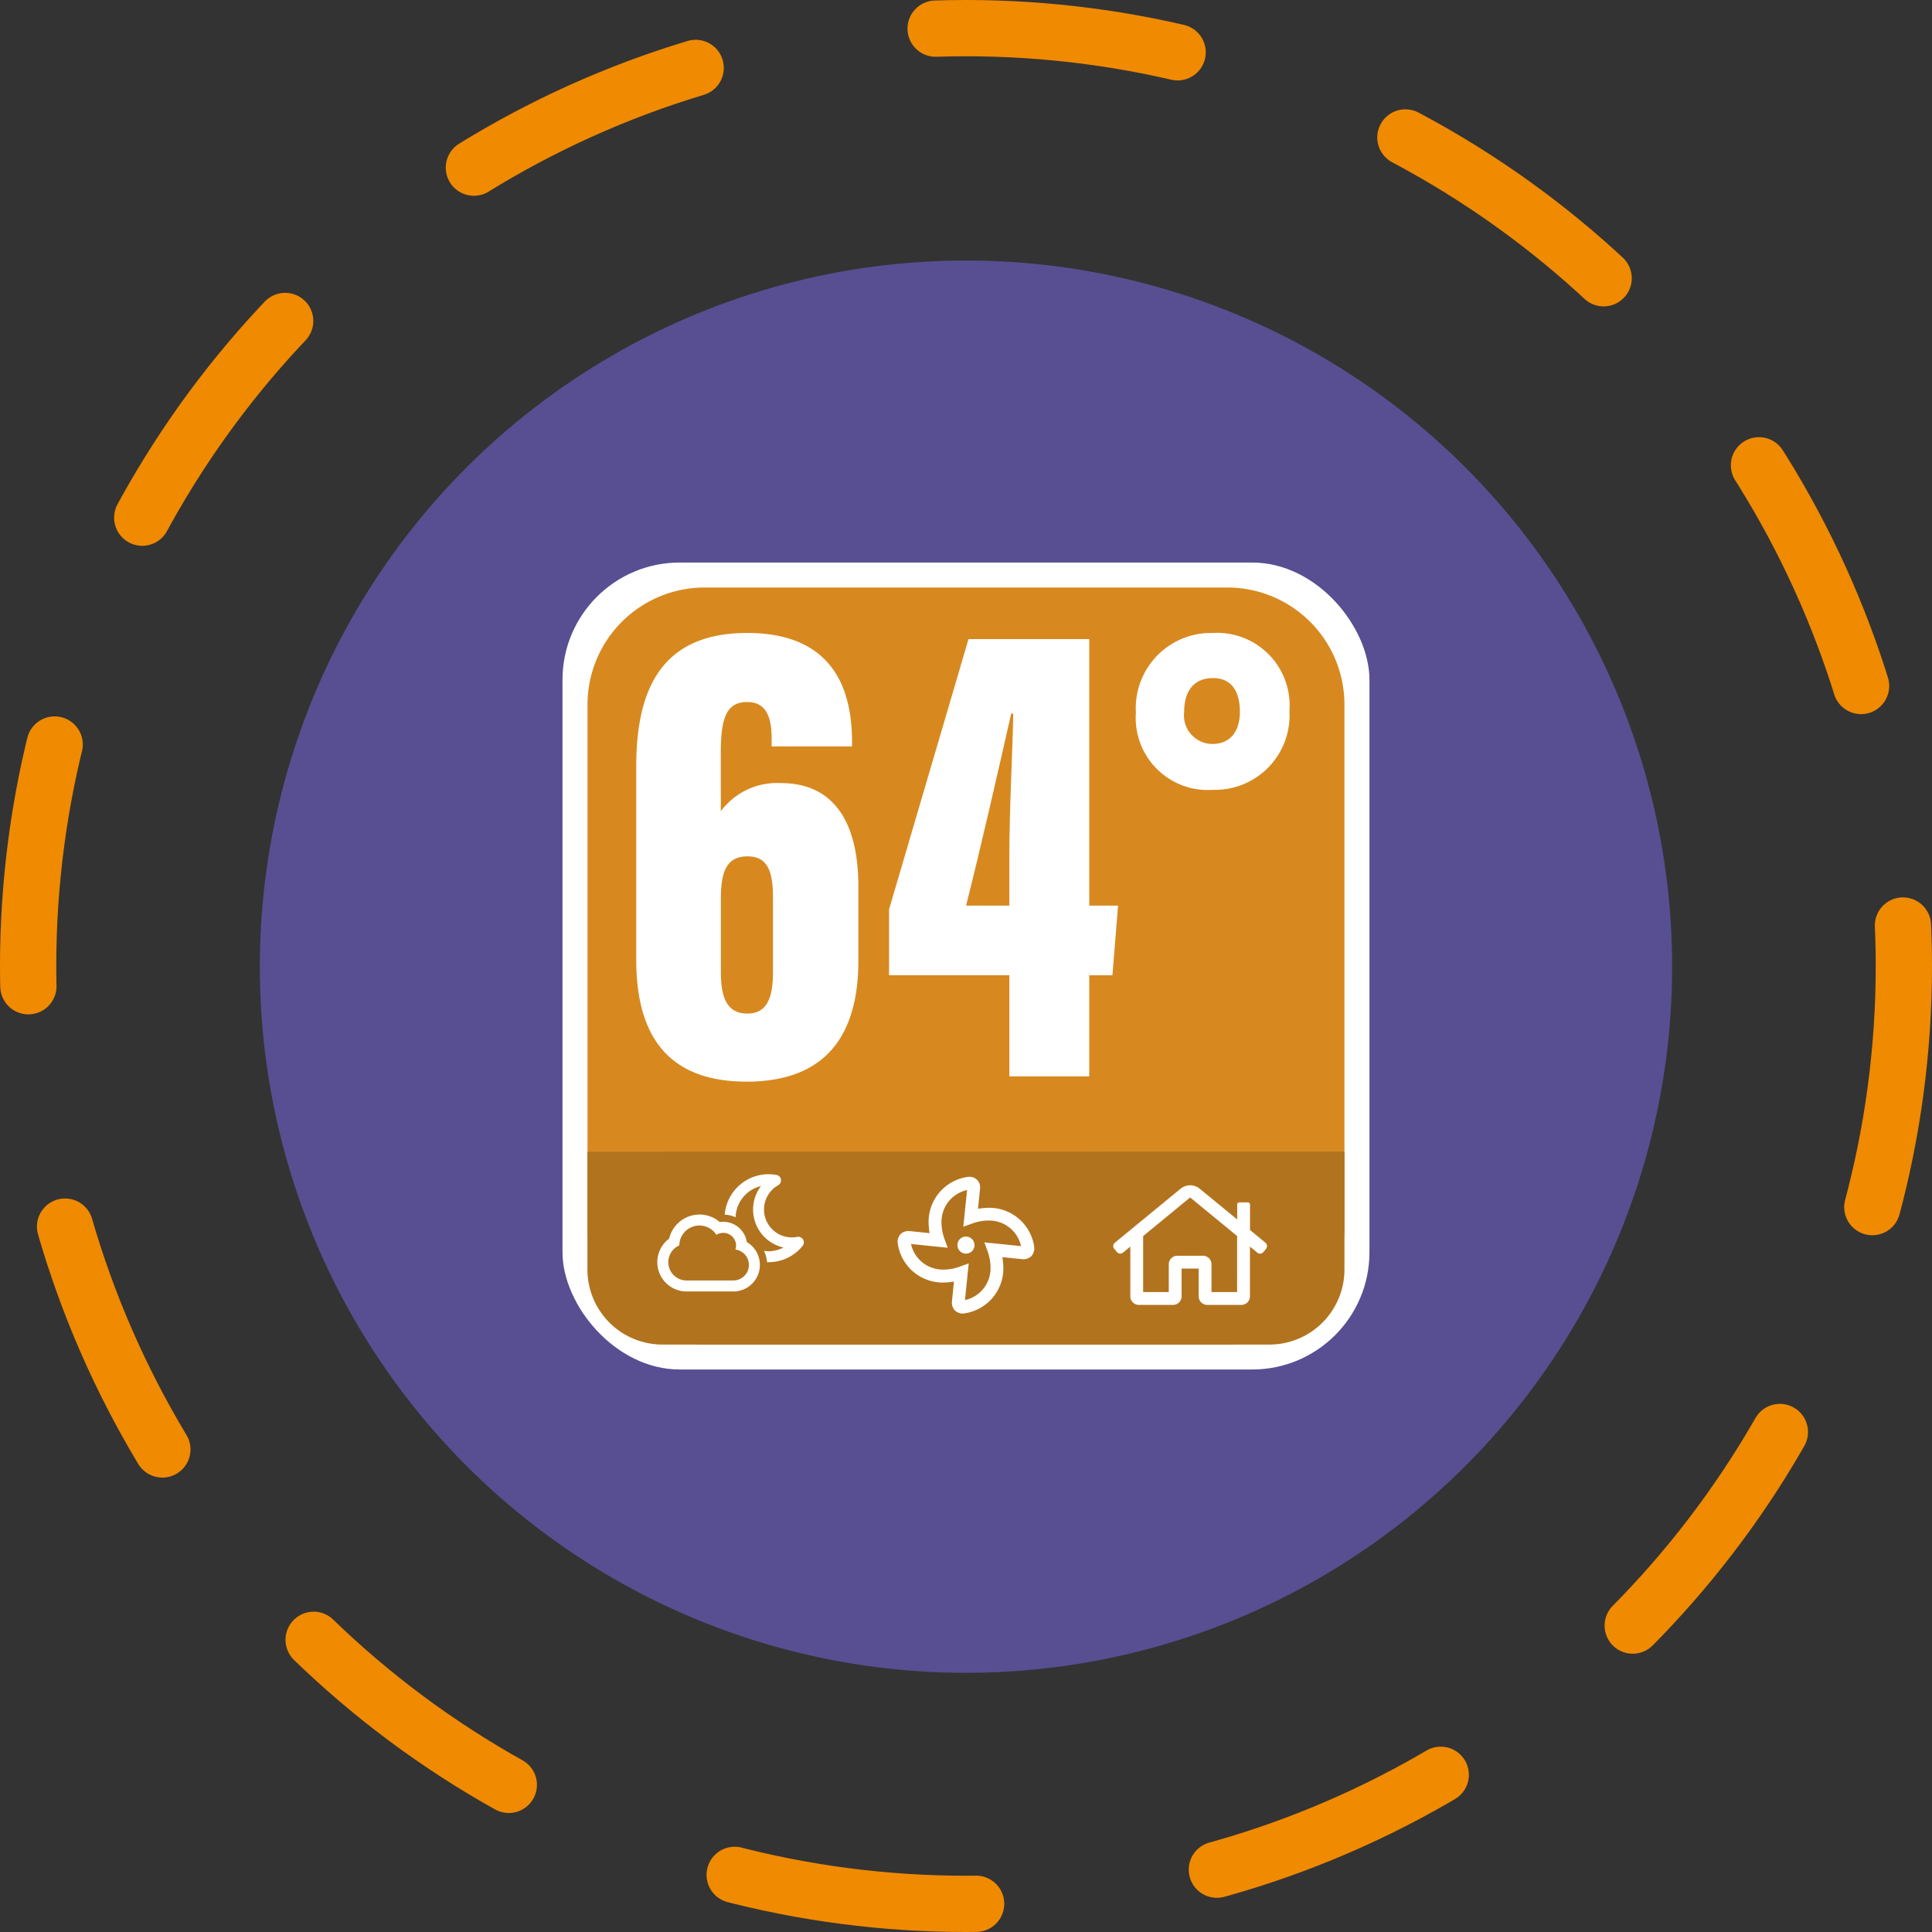
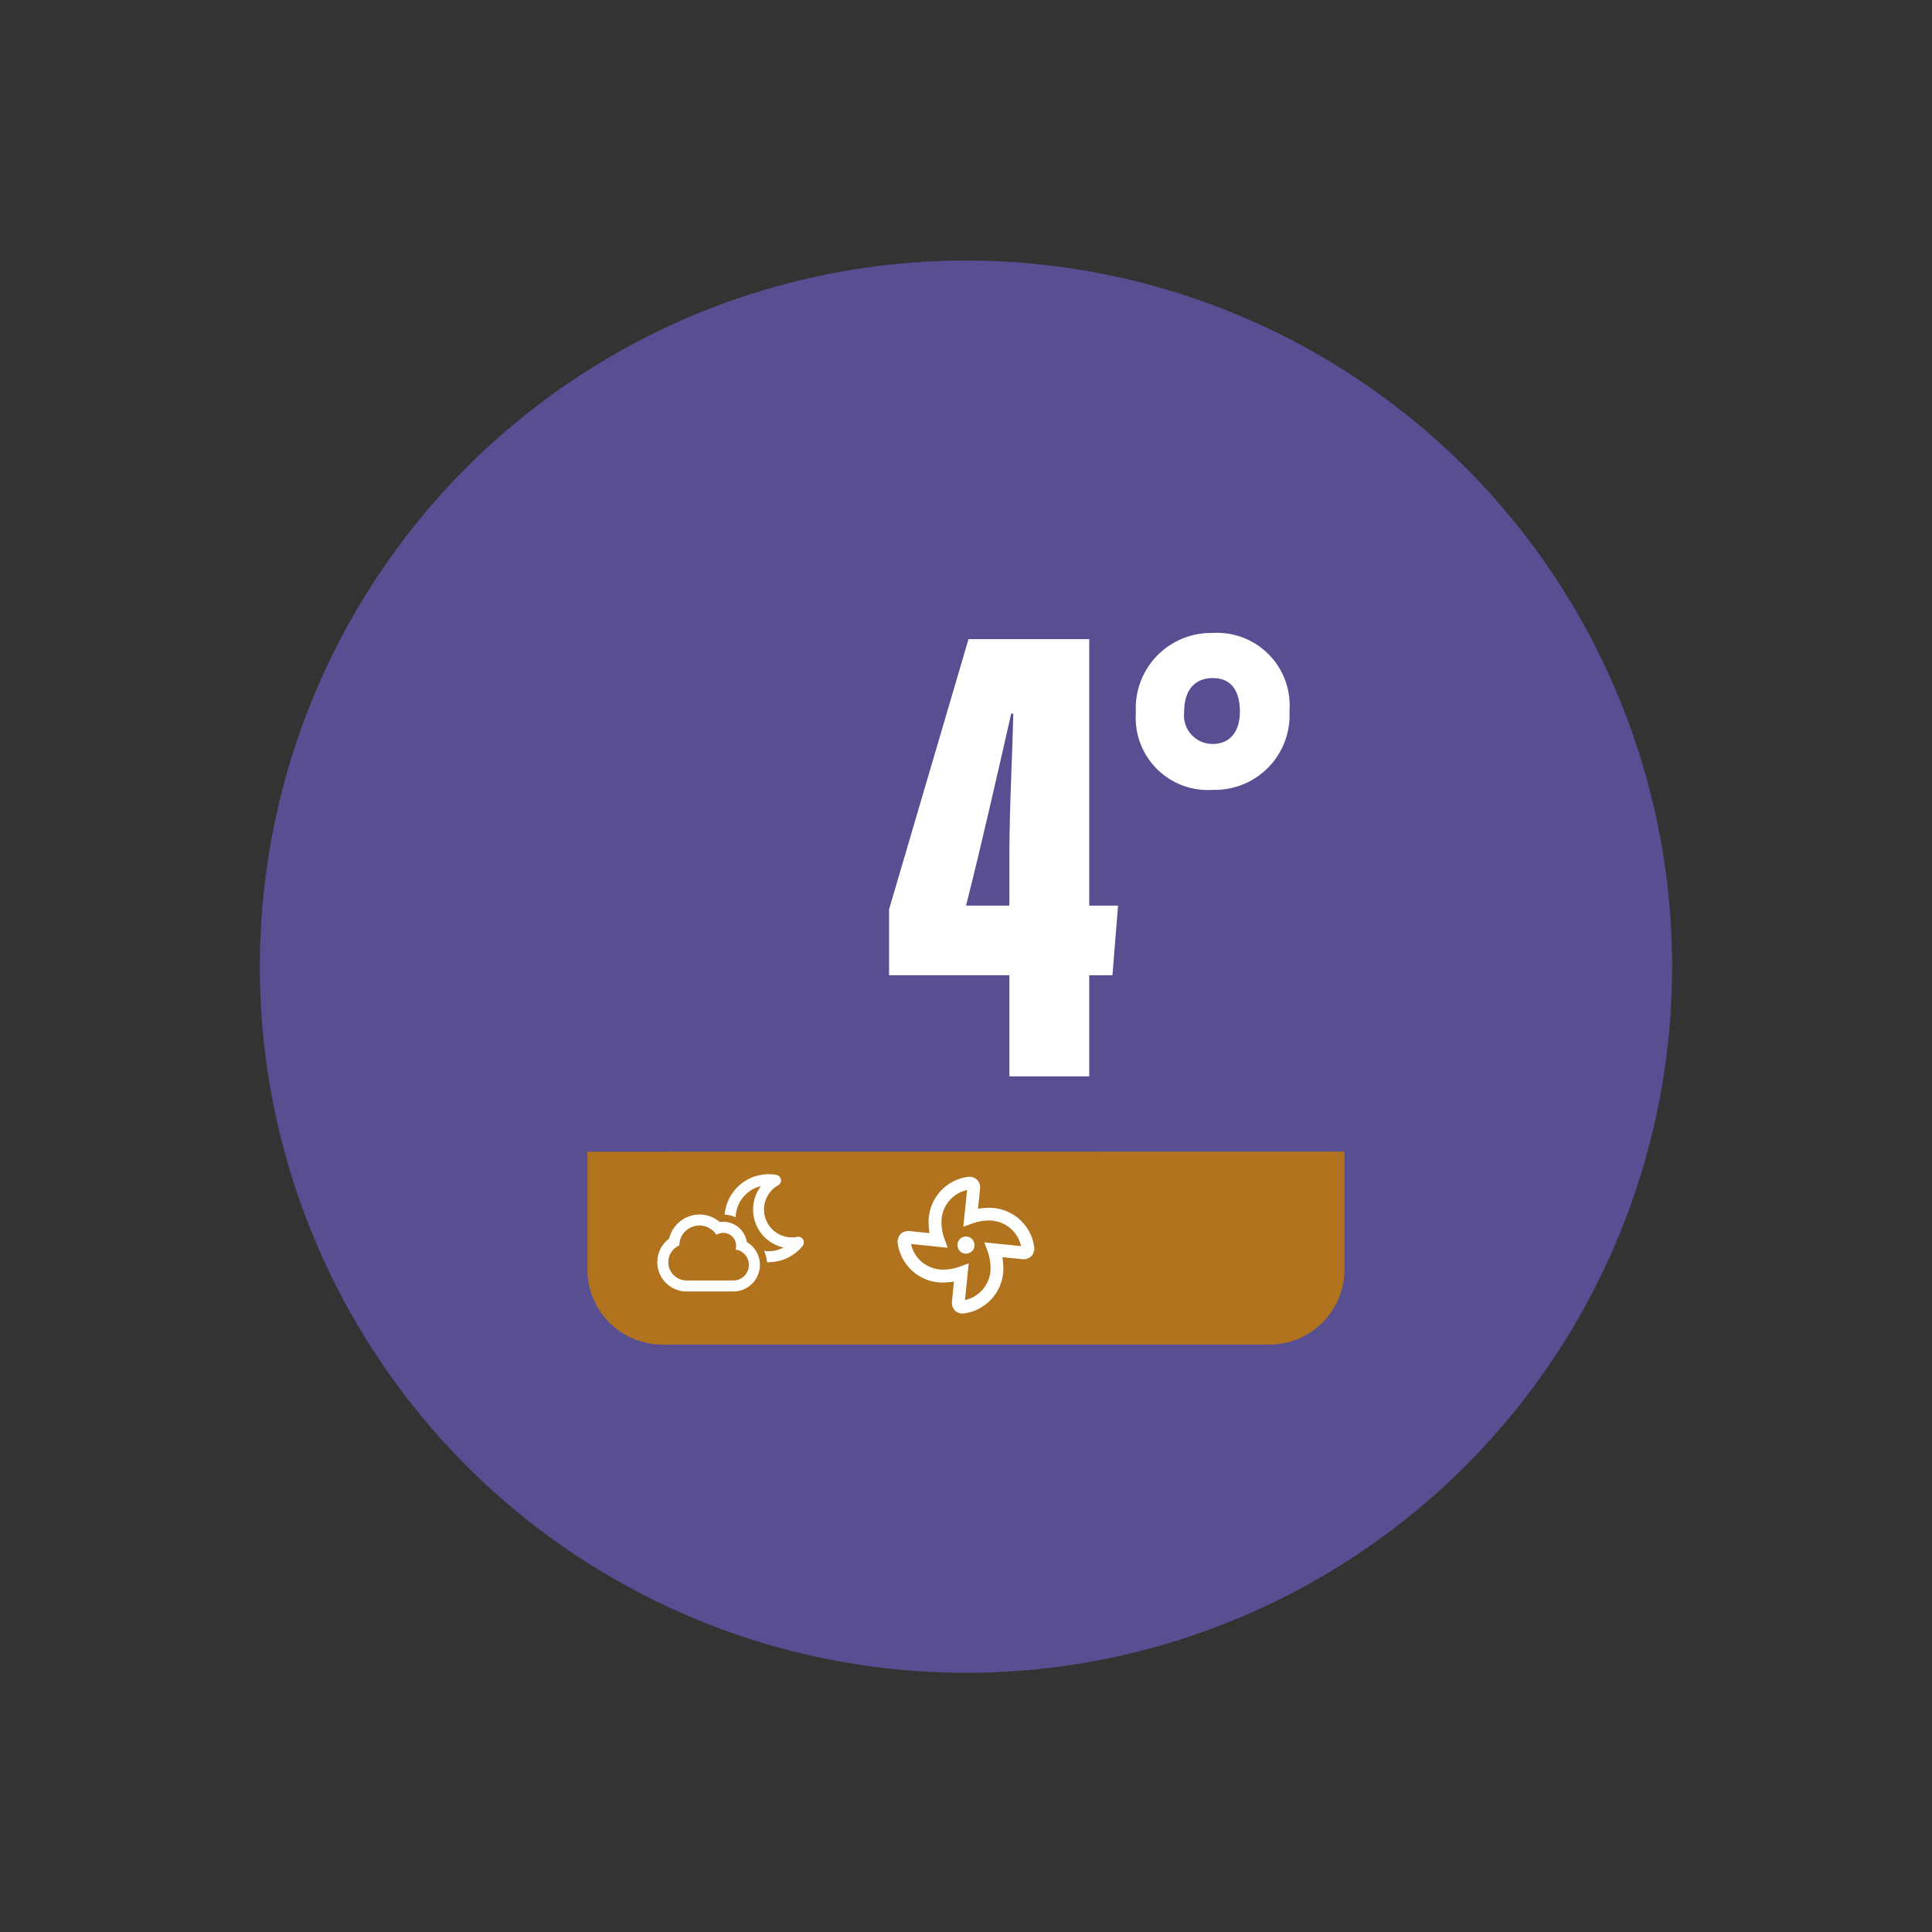
<svg xmlns="http://www.w3.org/2000/svg" width="103" height="103" viewBox="0 0 103 103">
  <rect x="0" y="0" width="103" height="103" fill="#333333" stroke="none" />
  <defs>
    <style>
            .prefix__cls-4{fill:#fff}.prefix__cls-7{isolation:isolate}
        </style>
  </defs>
  <g id="prefix__Icon-4" transform="translate(-1243.856 -602.45)">
-     <circle id="prefix__Ellipse_154" cx="50" cy="50" r="50" fill="none" stroke="#f08a00" stroke-dasharray="13" stroke-linecap="round" stroke-miterlimit="10" stroke-width="3px" data-name="Ellipse 154" transform="translate(1245.356 603.95)" />
    <g id="prefix__Group_1378" data-name="Group 1378">
      <g id="prefix__Group_1377" data-name="Group 1377">
        <circle id="prefix__Ellipse_155" cx="37.647" cy="37.647" r="37.647" fill="#574f92" data-name="Ellipse 155" transform="translate(1257.708 616.339)" />
      </g>
    </g>
    <g id="prefix__Group_1385" data-name="Group 1385">
-       <rect id="prefix__Rectangle_353" width="43.021" height="43.021" class="prefix__cls-4" data-name="Rectangle 353" rx="6.249" transform="translate(1273.844 632.44)" />
-       <path id="prefix__Rectangle_354" fill="#d78920" d="M1315.532 640.015v27.868a6.249 6.249 0 0 1-6.249 6.249h-27.862a6.244 6.244 0 0 1-6.243-6.244v-27.874a6.243 6.243 0 0 1 6.242-6.242h27.869a6.243 6.243 0 0 1 6.243 6.243z" data-name="Rectangle 354" />
      <g id="prefix__Group_1379" data-name="Group 1379">
-         <path id="prefix__Path_423" d="M1284.994 642.243v-.4c0-1.057-.228-1.965-1.3-1.965s-1.409.785-1.409 2.64v3.182a3.723 3.723 0 0 1 3.211-1.5c3.012 0 4.121 2.388 4.121 5.481v3.994c0 3.609-1.44 6.44-5.957 6.44-4.7 0-5.885-3.082-5.885-6.52v-10.257c0-3.958 1.211-7.143 5.919-7.143 5.033 0 5.587 3.646 5.587 5.841v.208zm.071 12.06v-4.029c0-1.391-.3-2.169-1.354-2.169-.97 0-1.422.59-1.422 2.194v4c0 1.235.275 2.187 1.4 2.187 1.074.009 1.376-.876 1.376-2.186z" class="prefix__cls-4" data-name="Path 423" />
        <path id="prefix__Path_424" d="M1297.668 659.832v-5.389h-6.414v-3.512l4.236-14.409h6.436v14.21h1.537l-.3 3.713h-1.237v5.389zm0-11.753c0-2.562.17-5.538.208-7.582h-.111c-.708 3.118-1.606 7.082-2.406 10.233h2.309z" class="prefix__cls-4" data-name="Path 424" />
        <path id="prefix__Path_425" d="M1312.6 640.353a3.976 3.976 0 0 1-3.741 4.2c-.111.007-.223.008-.334.006a3.847 3.847 0 0 1-4.112-3.563 3.728 3.728 0 0 1 0-.56 4.011 4.011 0 0 1 3.775-4.235c.108-.006.216-.008.325-.006a3.869 3.869 0 0 1 4.087 4.158zm-5.614.06a1.523 1.523 0 0 0 1.514 1.7c.916 0 1.458-.643 1.458-1.72 0-1.032-.408-1.793-1.432-1.793-.915 0-1.54.567-1.54 1.816z" class="prefix__cls-4" data-name="Path 425" />
      </g>
      <path id="prefix__Path_426" fill="#b2731e" d="M1315.532 663.846v6.286a4 4 0 0 1-3.993 4h-32.365a4 4 0 0 1-4-3.995v-6.286" data-name="Path 426" />
      <g id="prefix__Group_1380" data-name="Group 1380">
        <g id="prefix__clock">
          <g id="prefix___" class="prefix__cls-7">
            <g id="prefix__Group_1875" class="prefix__cls-7" data-name="Group 1875">
              <path id="prefix__Path_673" d="M1284.368 669.886a1.417 1.417 0 0 1-1.416 1.416h-2.49a1.563 1.563 0 0 1-.933-2.817 1.67 1.67 0 0 1 1.617-1.285 1.649 1.649 0 0 1 1.083.4 1.455 1.455 0 0 1 .186-.013 1.271 1.271 0 0 1 1.255 1.079 1.416 1.416 0 0 1 .698 1.22zm-.586 0a.828.828 0 0 0-.719-.82.665.665 0 0 0 .036-.206.682.682 0 0 0-1.049-.576 1.072 1.072 0 0 0-1.978.561.976.976 0 0 0 .39 1.871h2.49a.83.83 0 0 0 .83-.83zm2.863-1.013a2.333 2.333 0 0 1-1.819.867h-.077a1.8 1.8 0 0 0-.162-.606 1.714 1.714 0 0 0 .239.024 1.752 1.752 0 0 0 .8-.2 2.073 2.073 0 0 1-1.2-3.275 1.76 1.76 0 0 0-1.353 1.662 1.623 1.623 0 0 0-.581-.139 2.346 2.346 0 0 1 2.332-2.155 2.429 2.429 0 0 1 .427.038.291.291 0 0 1 .238.241.294.294 0 0 1-.145.307 1.487 1.487 0 0 0 1.014 2.755.275.275 0 0 1 .056-.005.294.294 0 0 1 .267.17.3.3 0 0 1-.036.316z" class="prefix__cls-4" data-name="Path 673" />
            </g>
          </g>
        </g>
      </g>
      <g id="prefix__Group_1382" data-name="Group 1382">
        <g id="prefix__Group_1381" data-name="Group 1381">
          <g id="prefix__clock-2">
            <g id="prefix___2" class="prefix__cls-7" data-name="2">
              <g id="prefix__Group_1876" class="prefix__cls-7" data-name="Group 1876">
                <path id="prefix__Path_674" d="M1299 669.028a.639.639 0 0 1-.158.389.626.626 0 0 1-.393.166.483.483 0 0 1-.053 0l-1.1-.11a4.232 4.232 0 0 1 .052.6v.008a2.422 2.422 0 0 1-2.121 2.394.565.565 0 0 1-.07.005.641.641 0 0 1-.388-.159.619.619 0 0 1-.166-.391v-.055l.111-1.1a4.291 4.291 0 0 1-.6.051h-.008a2.42 2.42 0 0 1-2.393-2.122.555.555 0 0 1-.005-.071.638.638 0 0 1 .158-.389.628.628 0 0 1 .392-.165h.055l1.1.112a4.286 4.286 0 0 1-.052-.6v-.008a2.422 2.422 0 0 1 2.123-2.394h.073a.552.552 0 0 1 .551.552v.052l-.112 1.1a4.131 4.131 0 0 1 .6-.052h.008a2.421 2.421 0 0 1 2.393 2.122.569.569 0 0 1 .003.065zm-.71-.144a1.735 1.735 0 0 0-1.688-1.364 2.546 2.546 0 0 0-.877.145l-.512.185.2-1.956a1.736 1.736 0 0 0-1.364 1.688 2.559 2.559 0 0 0 .146.878l.185.511-1.956-.2a1.736 1.736 0 0 0 1.688 1.365 2.542 2.542 0 0 0 .877-.146l.512-.185-.2 1.956a1.735 1.735 0 0 0 1.364-1.689 2.576 2.576 0 0 0-.145-.877l-.186-.511zm-2.479-.056a.456.456 0 1 1-.455-.455.454.454 0 0 1 .451.455z" class="prefix__cls-4" data-name="Path 674" />
              </g>
            </g>
          </g>
        </g>
      </g>
      <g id="prefix__Group_1384" data-name="Group 1384">
        <g id="prefix__Group_1383" data-name="Group 1383">
          <g id="prefix__clock-3">
            <g id="prefix___3" class="prefix__cls-7" data-name="3">
              <g id="prefix__Group_1877" class="prefix__cls-7" data-name="Group 1877">
-                 <path id="prefix__Path_675" d="M1311.405 668.881a.264.264 0 0 1-.052.146l-.146.175a.226.226 0 0 1-.321.028l-.392-.321v2.655a.458.458 0 0 1-.455.454h-1.822a.458.458 0 0 1-.456-.456v-1.481h-.911v1.481a.458.458 0 0 1-.455.456h-1.823a.458.458 0 0 1-.456-.456v-2.653l-.39.321a.23.23 0 0 1-.322-.028l-.145-.176a.225.225 0 0 1 .028-.32l3.508-2.882a.8.8 0 0 1 1.02 0l2 1.639v-.8a.113.113 0 0 1 .113-.111h.455a.114.114 0 0 1 .114.113v1.36l.829.682a.254.254 0 0 1 .079.174zm-1.594-.534l-2.506-2.058-2.505 2.059v2.986h1.366v-1.48a.459.459 0 0 1 .456-.457h1.366a.459.459 0 0 1 .456.457v1.48h1.365z" class="prefix__cls-4" data-name="Path 675" />
-               </g>
+                 </g>
            </g>
          </g>
        </g>
      </g>
    </g>
  </g>
</svg>